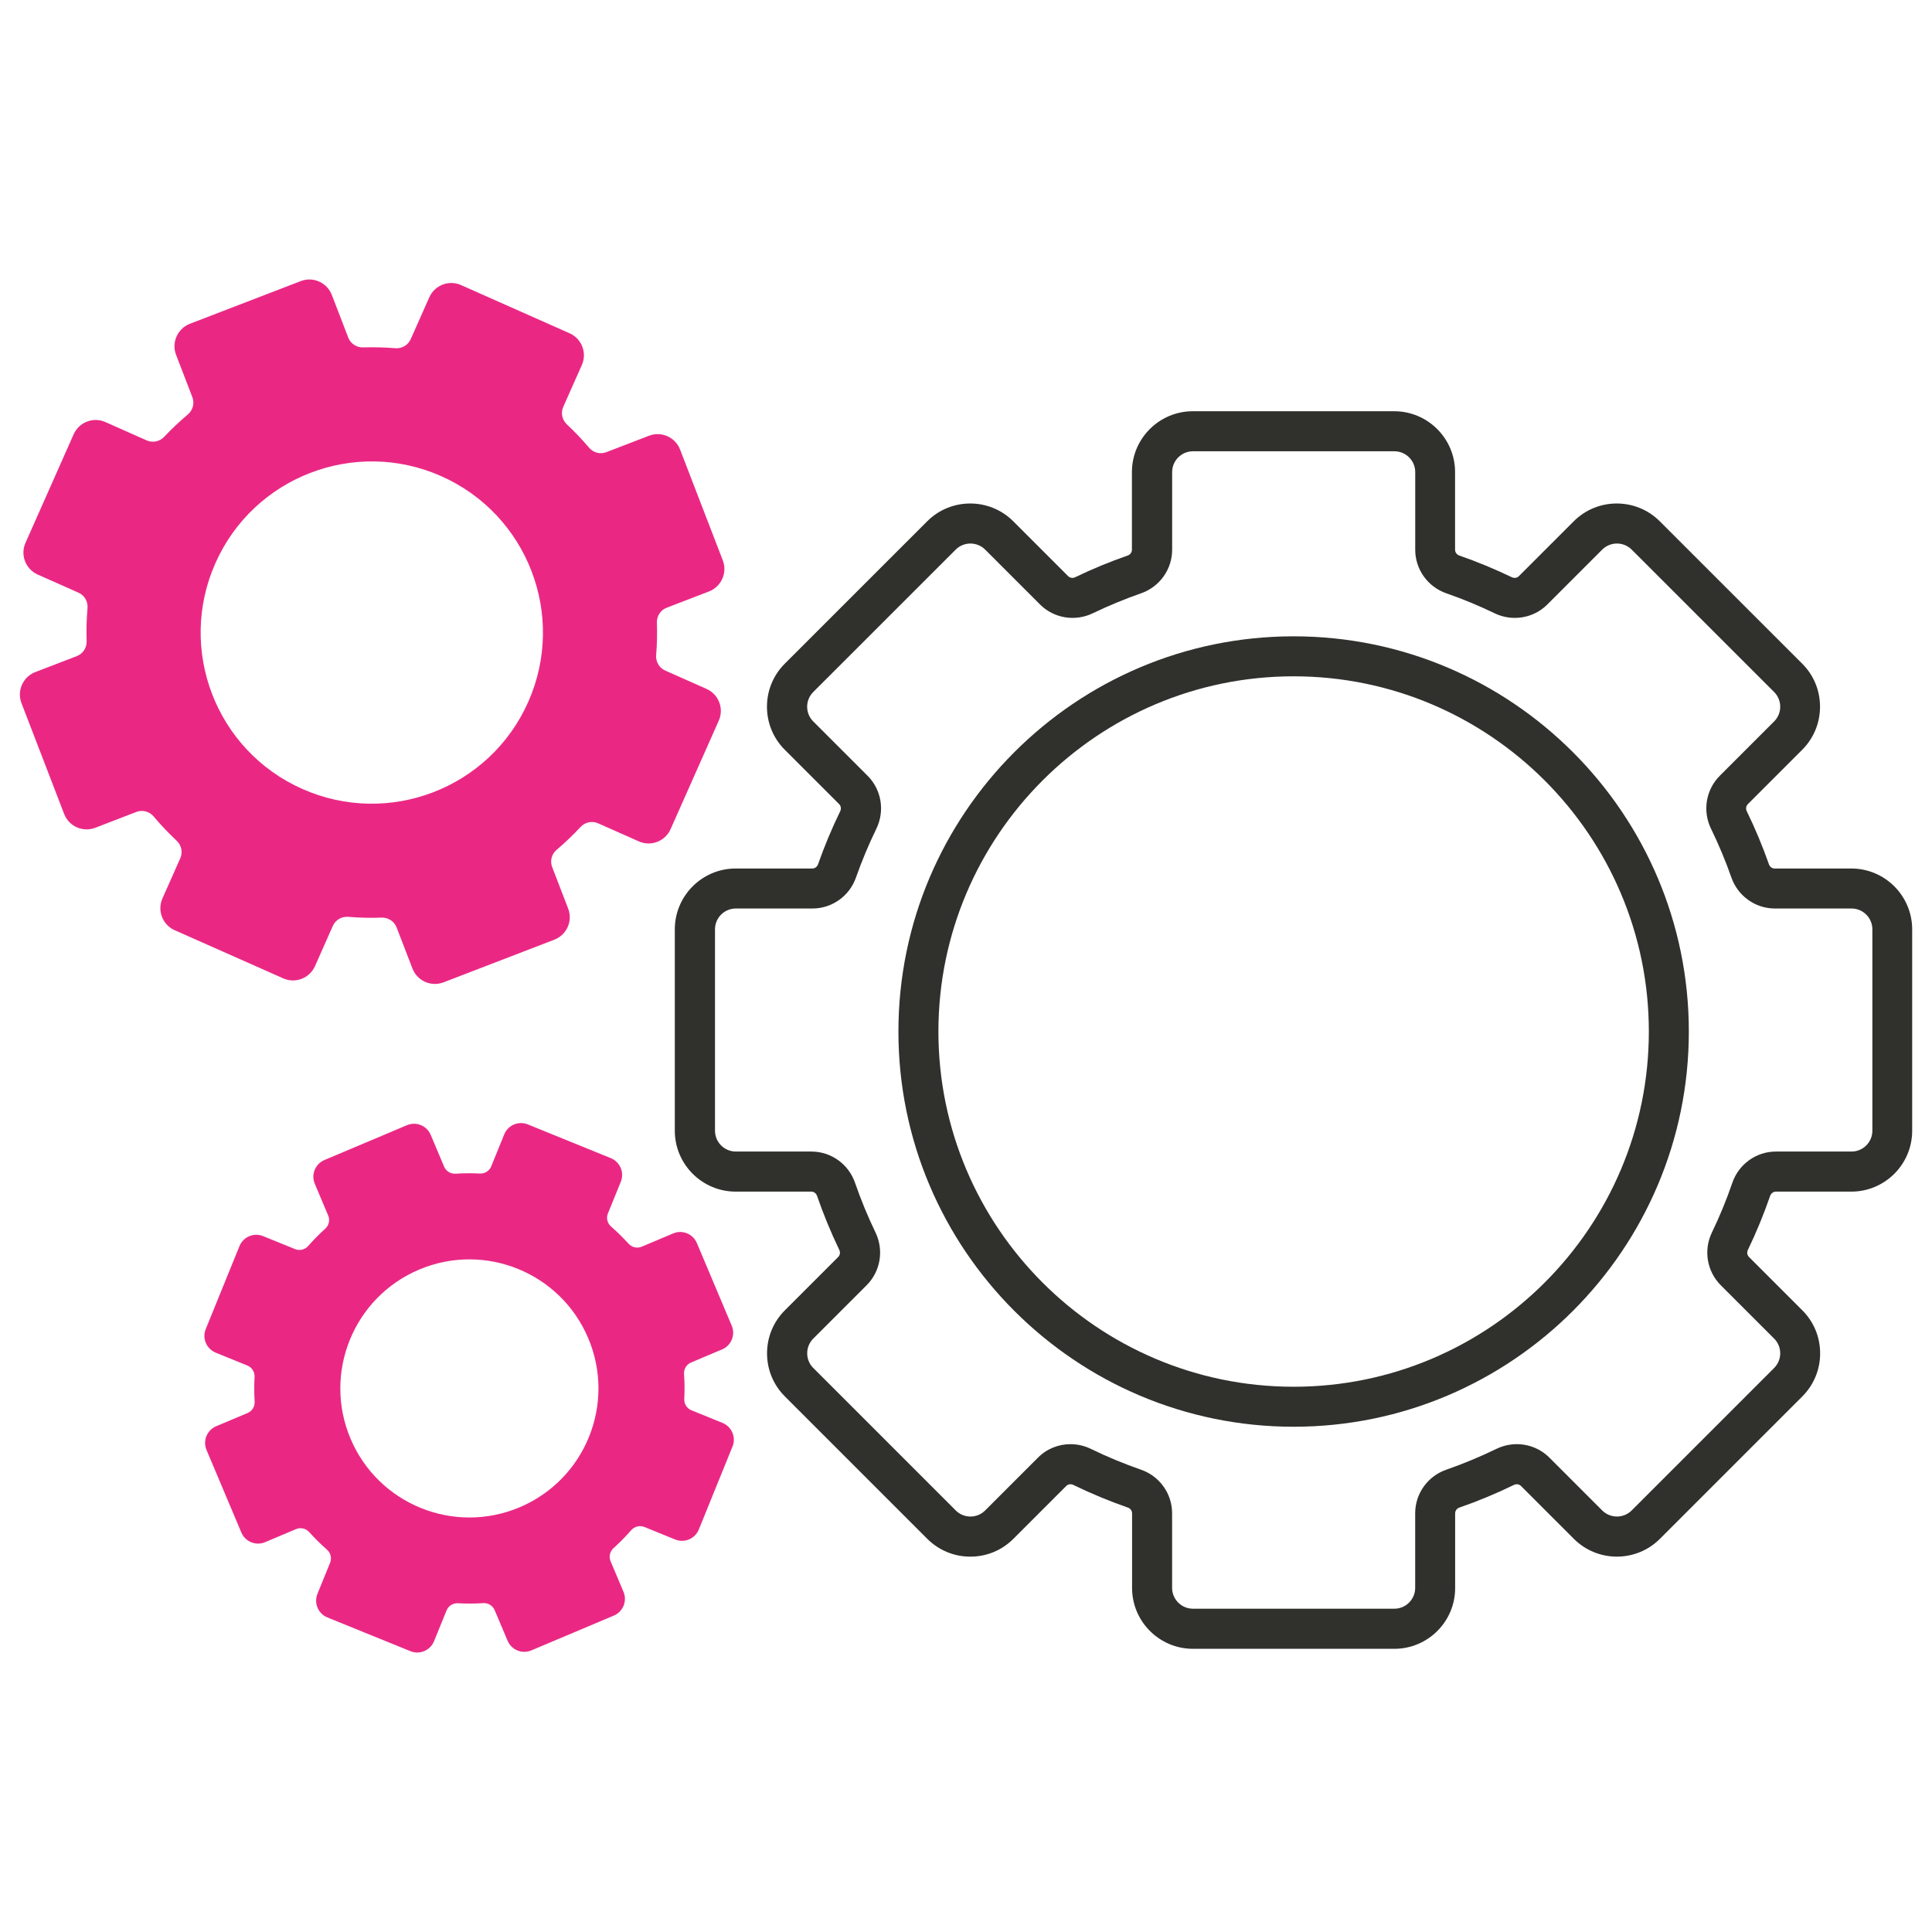
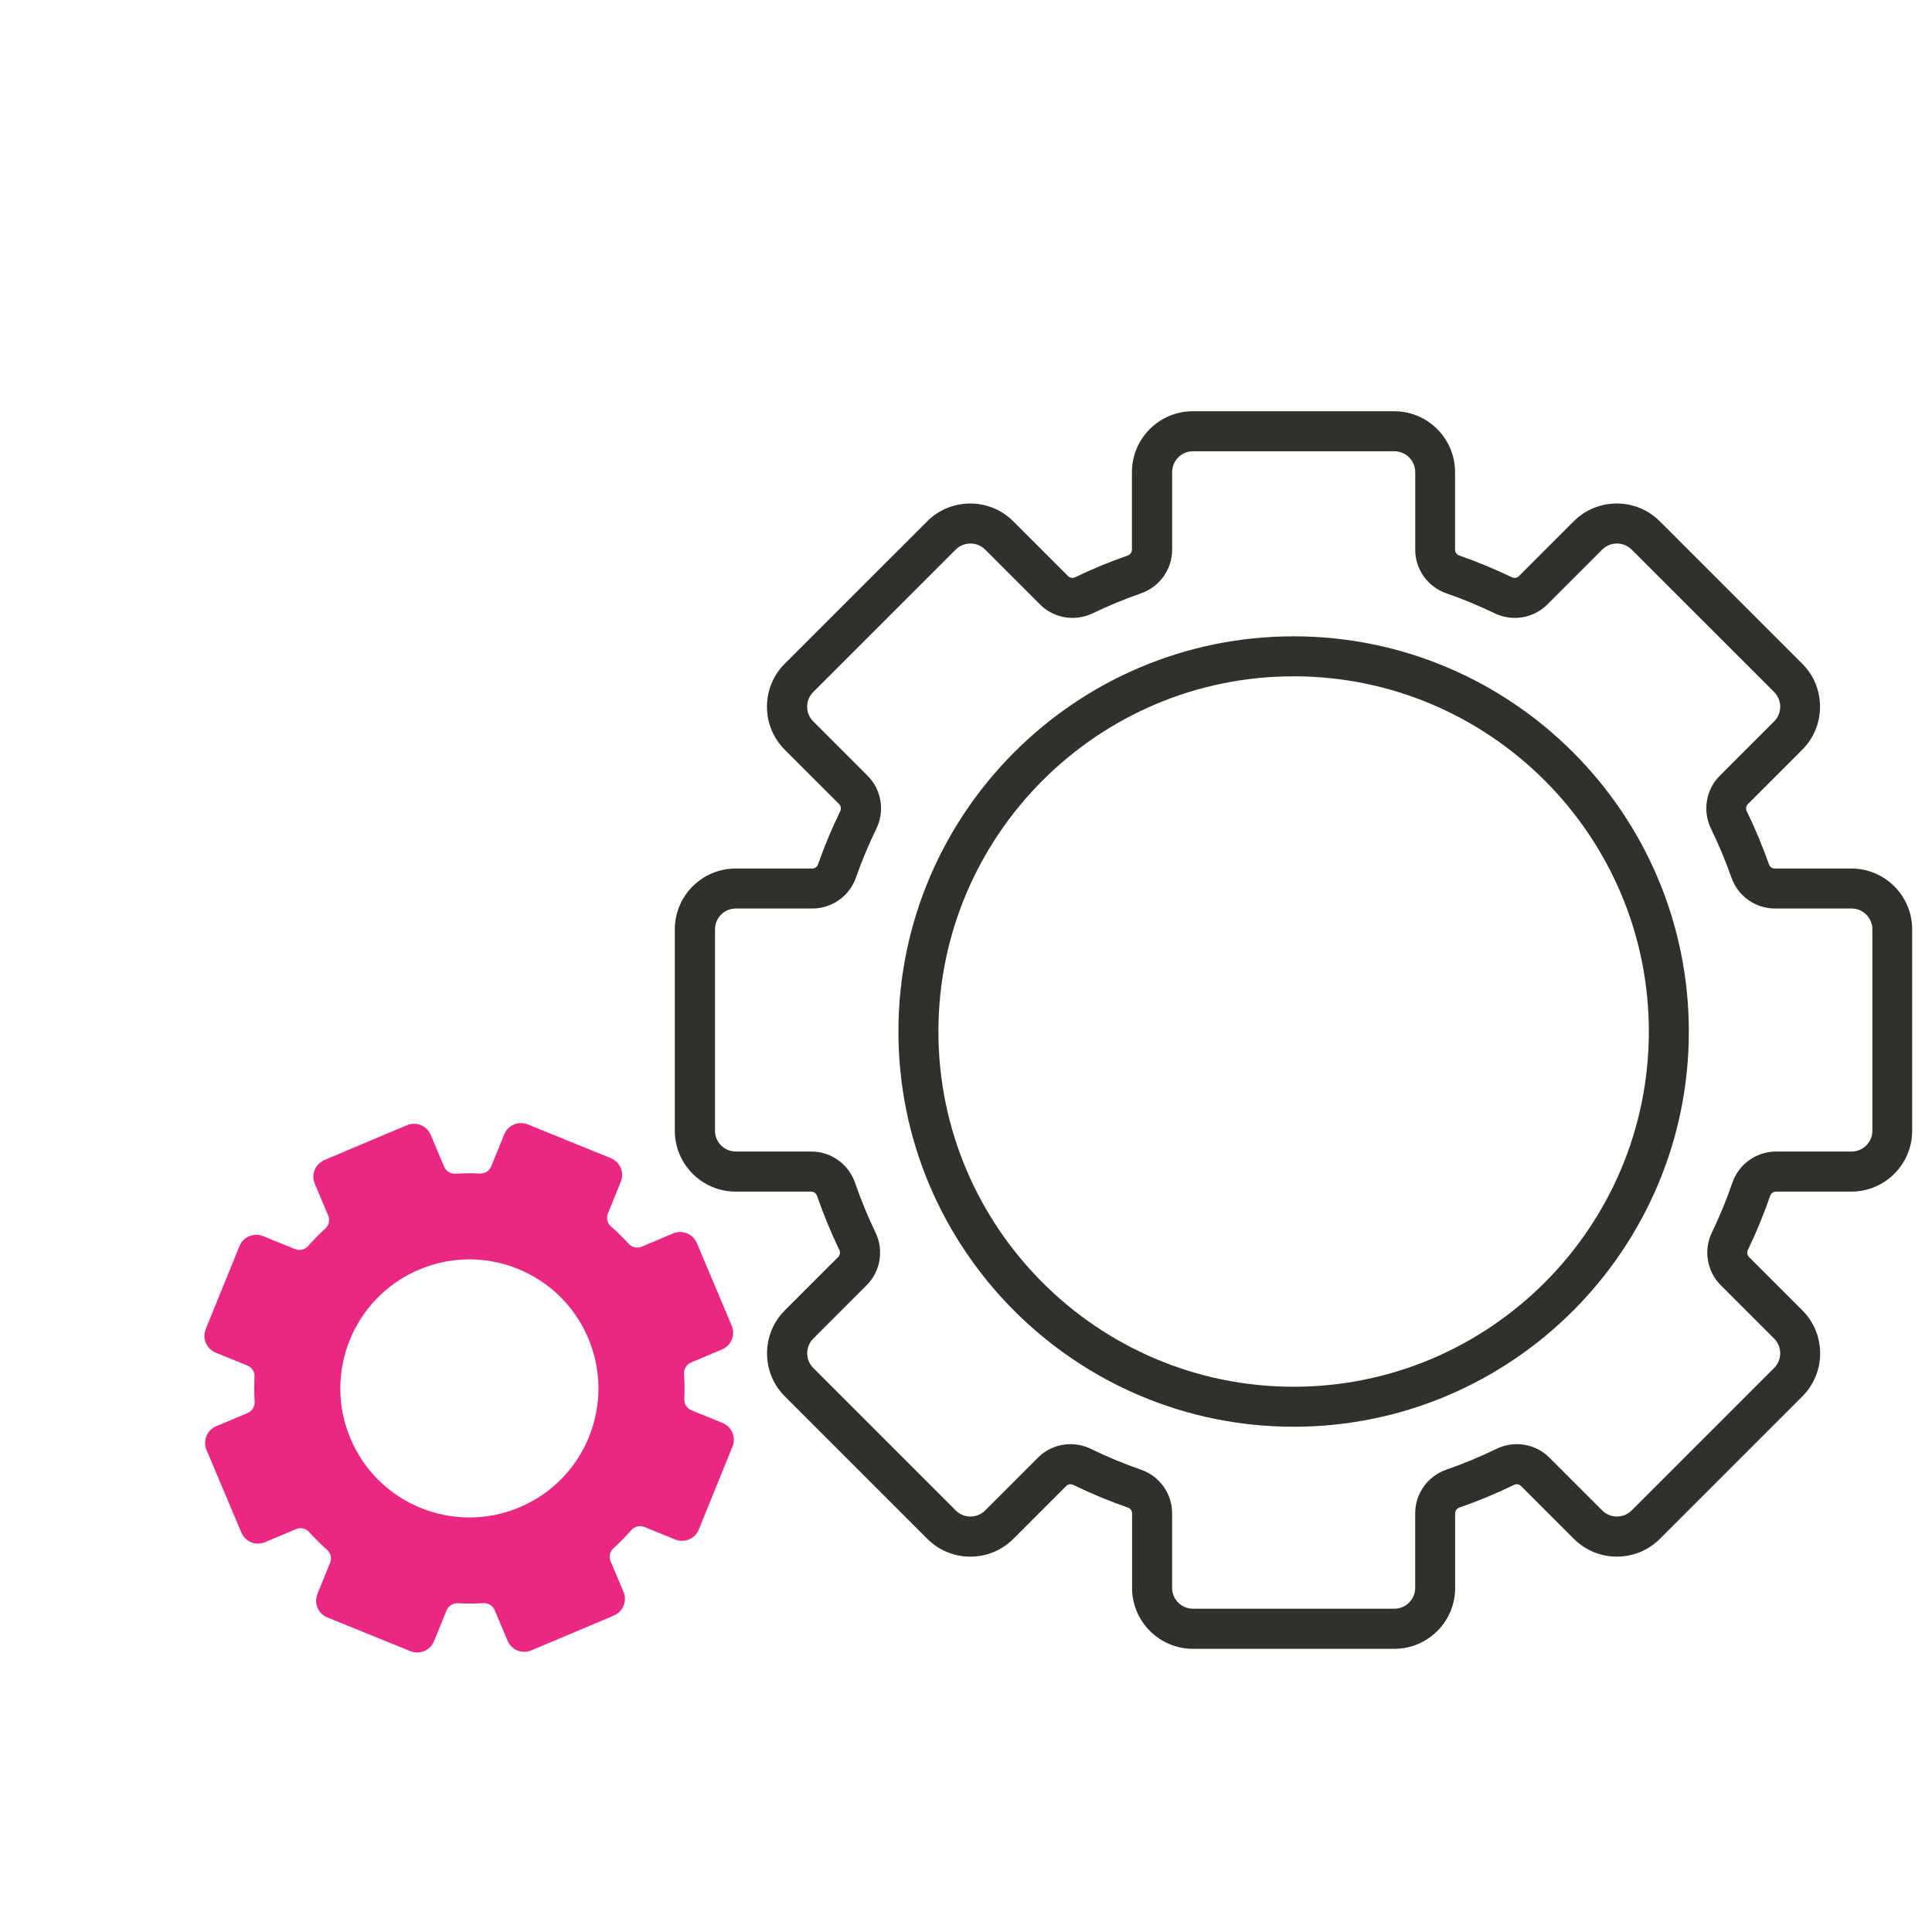
<svg xmlns="http://www.w3.org/2000/svg" version="1.1" id="Layer_1" x="0px" y="0px" viewBox="0 0 500 500" style="enable-background:new 0 0 500 500;" xml:space="preserve">
  <style type="text/css">
	.st0{fill:#30302D;}
	.st1{fill:#EA2884;}
	.st2{clip-path:url(#SVGID_00000148622438848022674620000017658023216087293875_);}
	.st3{fill:none;}
</style>
  <g>
    <g>
      <g>
        <path class="st0" d="M334.79,369.24c-56.4,0-102.28-45.88-102.28-102.28s45.88-102.28,102.28-102.28s102.28,45.88,102.28,102.28     S391.19,369.24,334.79,369.24z M334.79,175.03c-50.69,0-91.93,41.24-91.93,91.93s41.24,91.93,91.93,91.93     s91.93-41.24,91.93-91.93S385.48,175.03,334.79,175.03z" />
      </g>
      <g>
        <path class="st0" d="M360.86,426.71h-52.13c-8.68,0-15.75-7.06-15.75-15.75v-19.32c0-0.66-0.44-1.26-1.09-1.48     c-4.81-1.67-9.56-3.65-14.13-5.87c-0.62-0.3-1.36-0.19-1.82,0.28l-13.68,13.68c-2.97,2.97-6.93,4.61-11.14,4.61     c-4.21,0-8.16-1.64-11.14-4.61l-36.86-36.86c-2.98-2.98-4.61-6.93-4.61-11.14c0-4.21,1.64-8.16,4.61-11.14l13.81-13.81     c0.47-0.47,0.58-1.2,0.28-1.82c-2.18-4.53-4.12-9.24-5.76-13.99c-0.23-0.66-0.82-1.1-1.49-1.1h-19.57     c-8.68,0-15.75-7.07-15.75-15.75v-52.12c0-8.68,7.06-15.75,15.75-15.75h19.84c0.66,0,1.25-0.44,1.48-1.09     c1.64-4.67,3.57-9.29,5.74-13.74c0.3-0.62,0.19-1.36-0.28-1.83l-14.07-14.07c-2.97-2.97-4.61-6.93-4.61-11.14     c0-4.21,1.64-8.16,4.61-11.14l36.86-36.85c6.14-6.14,16.13-6.14,22.27,0l14.2,14.2c0.47,0.47,1.2,0.58,1.82,0.28     c4.41-2.13,8.98-4.02,13.6-5.62c0.65-0.23,1.09-0.82,1.09-1.49v-20.1c0-8.68,7.07-15.75,15.75-15.75h52.13     c8.68,0,15.75,7.06,15.75,15.75v20.1c0,0.66,0.44,1.26,1.09,1.49c4.61,1.6,9.19,3.5,13.6,5.62c0.62,0.3,1.36,0.19,1.82-0.28     l14.2-14.2c6.14-6.14,16.13-6.14,22.27,0l36.86,36.85c2.98,2.97,4.61,6.93,4.61,11.14c0,4.21-1.64,8.16-4.61,11.14l-14.07,14.07     c-0.47,0.47-0.58,1.2-0.28,1.83c2.17,4.46,4.1,9.08,5.74,13.74c0.23,0.65,0.82,1.09,1.48,1.09h19.84     c8.68,0,15.75,7.07,15.75,15.75v52.12c0,8.68-7.06,15.75-15.75,15.75H459.6c-0.66,0-1.26,0.44-1.49,1.1l0,0     c-1.64,4.76-3.58,9.47-5.76,13.99c-0.3,0.62-0.19,1.35,0.28,1.82l13.81,13.81c2.98,2.97,4.61,6.93,4.61,11.14     c0,4.21-1.64,8.16-4.61,11.14l-36.86,36.86c-6.14,6.14-16.13,6.14-22.27,0l-13.68-13.68c-0.47-0.47-1.2-0.58-1.82-0.28     c-4.57,2.23-9.32,4.2-14.13,5.87c-0.65,0.23-1.09,0.82-1.09,1.48v19.32C376.61,419.64,369.54,426.71,360.86,426.71z      M277.04,373.75c1.78,0,3.58,0.4,5.26,1.21c4.2,2.05,8.58,3.86,13,5.4c4.81,1.67,8.04,6.2,8.04,11.26v19.32     c0,2.97,2.42,5.39,5.39,5.39h52.13c2.97,0,5.39-2.42,5.39-5.39v-19.32c0-5.06,3.23-9.59,8.04-11.26c4.42-1.54,8.79-3.36,13-5.4     c4.59-2.23,10.09-1.33,13.68,2.26l13.68,13.68c2.1,2.1,5.52,2.1,7.63,0l36.86-36.86c1.02-1.02,1.58-2.37,1.58-3.81     c0-1.44-0.56-2.8-1.58-3.81l-13.81-13.81c-3.58-3.58-4.5-9.06-2.29-13.64c2.01-4.16,3.79-8.49,5.29-12.87l0,0     c1.66-4.83,6.2-8.08,11.28-8.08h19.57c2.97,0,5.39-2.42,5.39-5.39v-52.12c0-2.97-2.42-5.39-5.39-5.39h-19.84     c-5.05,0-9.57-3.22-11.25-8.01c-1.51-4.29-3.28-8.54-5.28-12.64c-2.24-4.59-1.33-10.09,2.26-13.69l14.07-14.07     c1.02-1.02,1.58-2.37,1.58-3.81c0-1.44-0.56-2.8-1.58-3.81l-36.86-36.85c-2.1-2.1-5.52-2.1-7.63,0l-14.2,14.2     c-3.58,3.58-9.06,4.49-13.64,2.28c-4.06-1.96-8.26-3.7-12.5-5.17c-4.81-1.67-8.05-6.2-8.05-11.27v-20.1     c0-2.97-2.42-5.39-5.39-5.39h-52.13c-2.97,0-5.39,2.42-5.39,5.39v20.1c0,5.06-3.23,9.59-8.05,11.27     c-4.24,1.48-8.45,3.22-12.5,5.17c-4.59,2.21-10.07,1.29-13.64-2.28l-14.2-14.2c-2.1-2.1-5.52-2.1-7.63,0l-36.86,36.85     c-1.02,1.02-1.58,2.37-1.58,3.81s0.56,2.8,1.58,3.81l14.07,14.07c3.59,3.59,4.5,9.09,2.26,13.69c-1.99,4.09-3.77,8.35-5.28,12.64     c-1.68,4.79-6.2,8.01-11.25,8.01h-19.84c-2.97,0-5.39,2.42-5.39,5.39v52.12c0,2.97,2.42,5.39,5.39,5.39h19.57     c5.08,0,9.61,3.25,11.28,8.08c1.51,4.37,3.29,8.7,5.3,12.87c2.21,4.58,1.29,10.07-2.29,13.64l-13.81,13.81     c-1.02,1.02-1.58,2.37-1.58,3.81c0,1.44,0.56,2.8,1.58,3.81l36.86,36.86c1.02,1.02,2.37,1.58,3.81,1.58     c1.44,0,2.79-0.56,3.81-1.58l13.68-13.68C270.89,374.95,273.94,373.75,277.04,373.75z M453.22,307.79h0.01H453.22z" />
      </g>
    </g>
    <g>
      <g>
        <path class="st1" d="M174.21,319.21l-8.13,3.43c-1.18,0.5-2.54,0.18-3.4-0.76c-1.43-1.58-2.95-3.06-4.53-4.45     c-0.97-0.84-1.31-2.2-0.82-3.39l3.33-8.19c0.98-2.41-0.18-5.14-2.58-6.12L136.61,291c-2.41-0.98-5.14,0.18-6.12,2.58l-3.36,8.27     c-0.48,1.19-1.66,1.93-2.94,1.86c-2.08-0.11-4.18-0.09-6.28,0.04c-1.28,0.08-2.47-0.64-2.97-1.82l-3.47-8.23     c-1.01-2.39-3.76-3.51-6.15-2.5l-21.35,9.01c-2.39,1.01-3.51,3.76-2.5,6.15l3.47,8.23c0.5,1.18,0.18,2.54-0.77,3.4     c-1.56,1.41-3.04,2.9-4.41,4.47c-0.85,0.96-2.2,1.29-3.39,0.81l-8.27-3.36c-2.41-0.98-5.15,0.18-6.12,2.58l-8.73,21.46     c-0.98,2.41,0.18,5.14,2.58,6.12l8.19,3.33c1.19,0.48,1.93,1.67,1.86,2.96c-0.11,2.1-0.11,4.23,0.02,6.36     c0.08,1.27-0.64,2.47-1.82,2.96l-8.13,3.43c-2.39,1.01-3.51,3.76-2.5,6.15l9.01,21.35c1.01,2.39,3.76,3.51,6.15,2.5l8.01-3.38     c1.18-0.5,2.55-0.18,3.41,0.78c1.44,1.61,2.98,3.13,4.59,4.54c0.96,0.85,1.29,2.2,0.81,3.39l-3.27,8.04     c-0.98,2.41,0.18,5.15,2.58,6.12l21.47,8.72c2.4,0.98,5.14-0.18,6.12-2.58l3.24-7.96c0.48-1.19,1.67-1.93,2.95-1.86     c2.17,0.12,4.35,0.11,6.53-0.03c1.28-0.08,2.47,0.64,2.97,1.82l3.34,7.91c1.01,2.39,3.76,3.51,6.15,2.5l21.35-9.01     c2.39-1.01,3.51-3.76,2.5-6.15l-3.34-7.91c-0.5-1.18-0.18-2.54,0.77-3.4c1.62-1.46,3.15-3.02,4.58-4.65     c0.85-0.96,2.21-1.3,3.4-0.82l7.96,3.24c2.41,0.98,5.14-0.18,6.12-2.58l8.72-21.47c0.98-2.4-0.18-5.14-2.58-6.12l-8.04-3.27     c-1.19-0.48-1.93-1.66-1.86-2.94c0.11-2.14,0.09-4.29-0.06-6.45c-0.09-1.28,0.64-2.48,1.82-2.98l8.02-3.38     c2.39-1.01,3.51-3.76,2.5-6.15l-9.01-21.35C179.35,319.32,176.6,318.2,174.21,319.21z M134.46,390.09     c-16.99,7.17-36.58-0.79-43.75-17.78c-7.17-16.99,0.79-36.58,17.78-43.75c16.99-7.17,36.58,0.79,43.75,17.78     C159.42,363.33,151.46,382.92,134.46,390.09z" />
      </g>
    </g>
    <g>
      <g>
-         <path class="st1" d="M182.85,178.29l-10.69-4.75c-1.55-0.69-2.48-2.29-2.35-3.97c0.23-2.82,0.29-5.63,0.19-8.42     c-0.06-1.7,0.95-3.27,2.54-3.87l10.94-4.21c3.21-1.24,4.81-4.84,3.58-8.05l-11.05-28.67c-1.24-3.21-4.84-4.81-8.05-3.58     l-11.04,4.25c-1.59,0.61-3.37,0.14-4.47-1.16c-1.79-2.11-3.7-4.12-5.74-6.03c-1.24-1.16-1.63-2.97-0.94-4.53l4.81-10.83     c1.4-3.14-0.02-6.82-3.17-8.22l-28.09-12.47c-3.14-1.4-6.82,0.02-8.22,3.17l-4.81,10.83c-0.69,1.55-2.29,2.48-3.98,2.34     c-2.78-0.23-5.56-0.3-8.32-0.21c-1.7,0.05-3.25-0.96-3.86-2.54l-4.25-11.04c-1.24-3.21-4.85-4.82-8.05-3.58L49.15,83.79     c-3.21,1.24-4.81,4.84-3.58,8.05l4.21,10.94c0.62,1.59,0.13,3.38-1.17,4.48c-2.13,1.8-4.18,3.73-6.12,5.79     c-1.16,1.23-2.97,1.61-4.52,0.93l-10.69-4.75c-3.14-1.4-6.82,0.02-8.22,3.17L6.6,140.48c-1.4,3.14,0.02,6.82,3.17,8.22     l10.54,4.68c1.56,0.69,2.49,2.3,2.34,4c-0.25,2.86-0.33,5.72-0.23,8.56c0.05,1.7-0.96,3.25-2.54,3.86l-10.74,4.13     c-3.21,1.24-4.82,4.85-3.58,8.05l11.04,28.67c1.23,3.21,4.84,4.81,8.05,3.58l10.63-4.1c1.59-0.62,3.38-0.13,4.48,1.17     c1.85,2.2,3.84,4.3,5.96,6.28c1.24,1.16,1.63,2.97,0.94,4.53l-4.62,10.41c-1.4,3.14,0.02,6.82,3.17,8.22L73.3,253.2     c3.14,1.4,6.82-0.02,8.22-3.17l4.62-10.41c0.69-1.55,2.29-2.48,3.98-2.34c2.89,0.24,5.78,0.31,8.65,0.2     c1.7-0.06,3.26,0.95,3.87,2.54l4.1,10.63c1.24,3.21,4.84,4.81,8.05,3.58l28.67-11.04c3.21-1.23,4.81-4.84,3.58-8.05l-4.14-10.74     c-0.61-1.59-0.14-3.37,1.16-4.47c2.16-1.83,4.24-3.81,6.19-5.91c1.16-1.25,2.98-1.64,4.53-0.95l10.55,4.68     c3.14,1.4,6.82-0.02,8.22-3.17l12.47-28.08C187.41,183.36,185.99,179.68,182.85,178.29z M78.25,204.18     c-22.35-9.92-32.43-36.09-22.5-58.44c9.92-22.35,36.09-32.43,58.44-22.51c22.36,9.92,32.43,36.09,22.51,58.44     C126.77,204.03,100.6,214.1,78.25,204.18z" />
-       </g>
+         </g>
    </g>
  </g>
</svg>